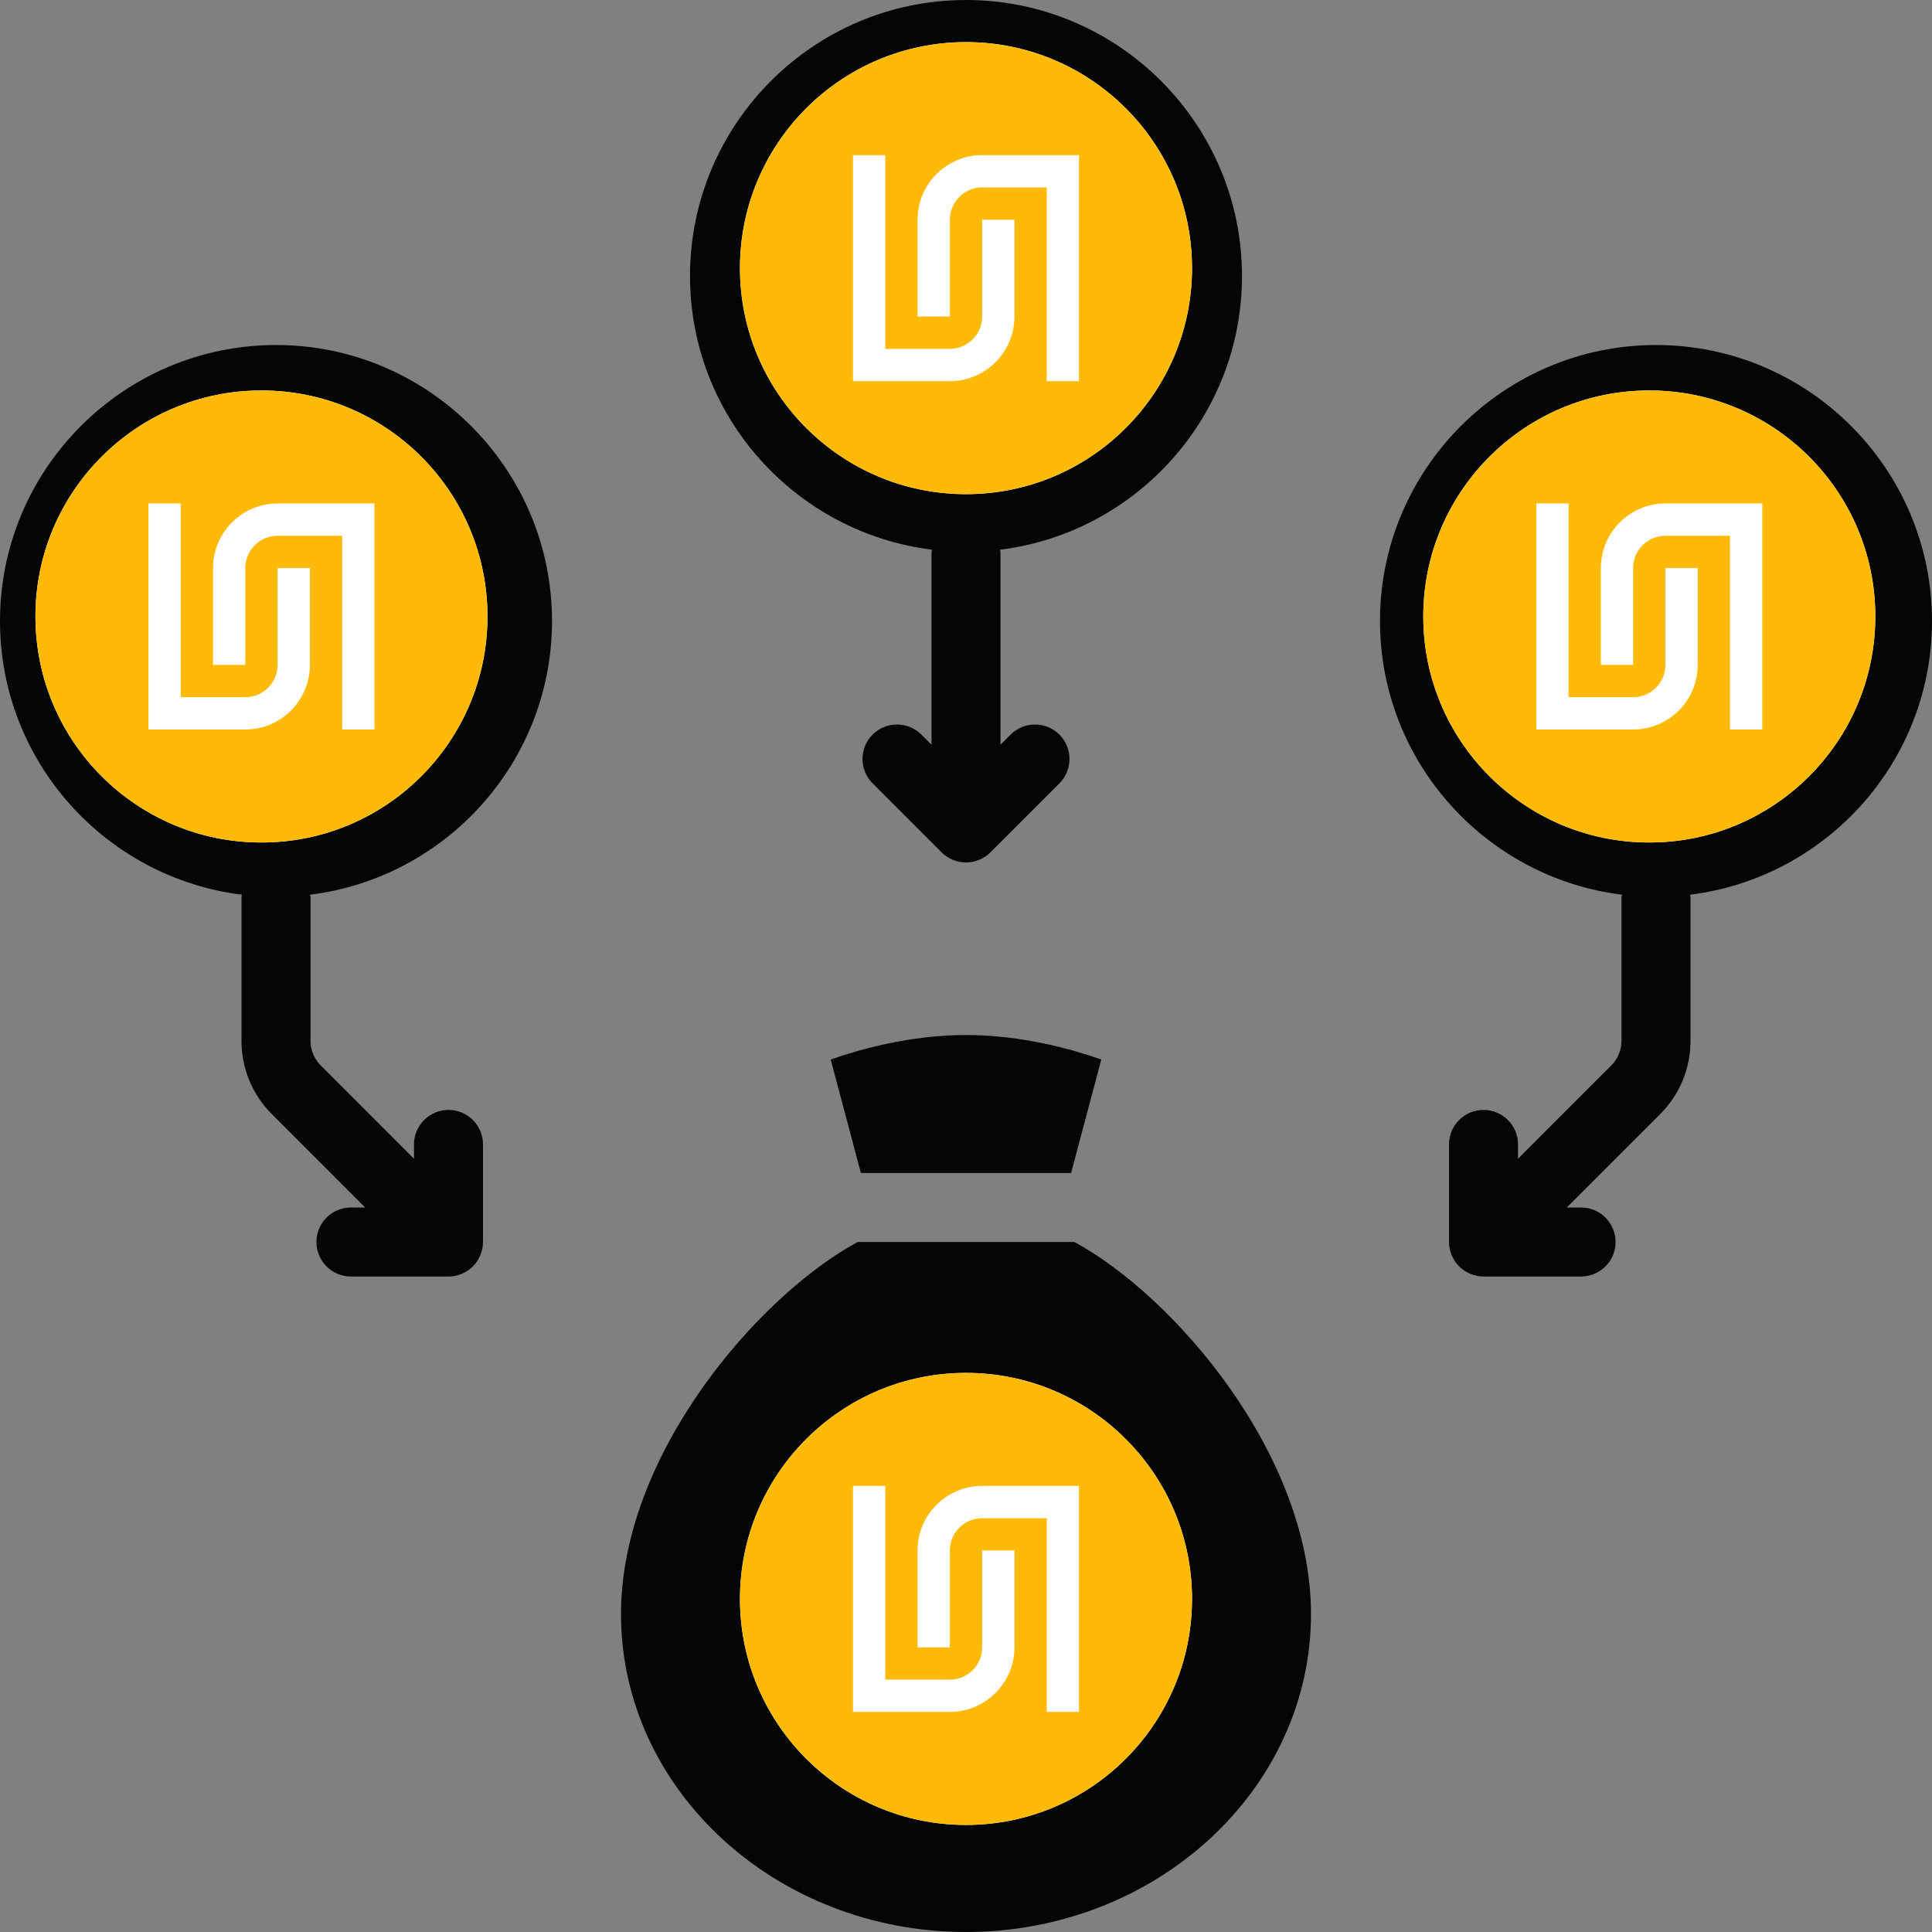
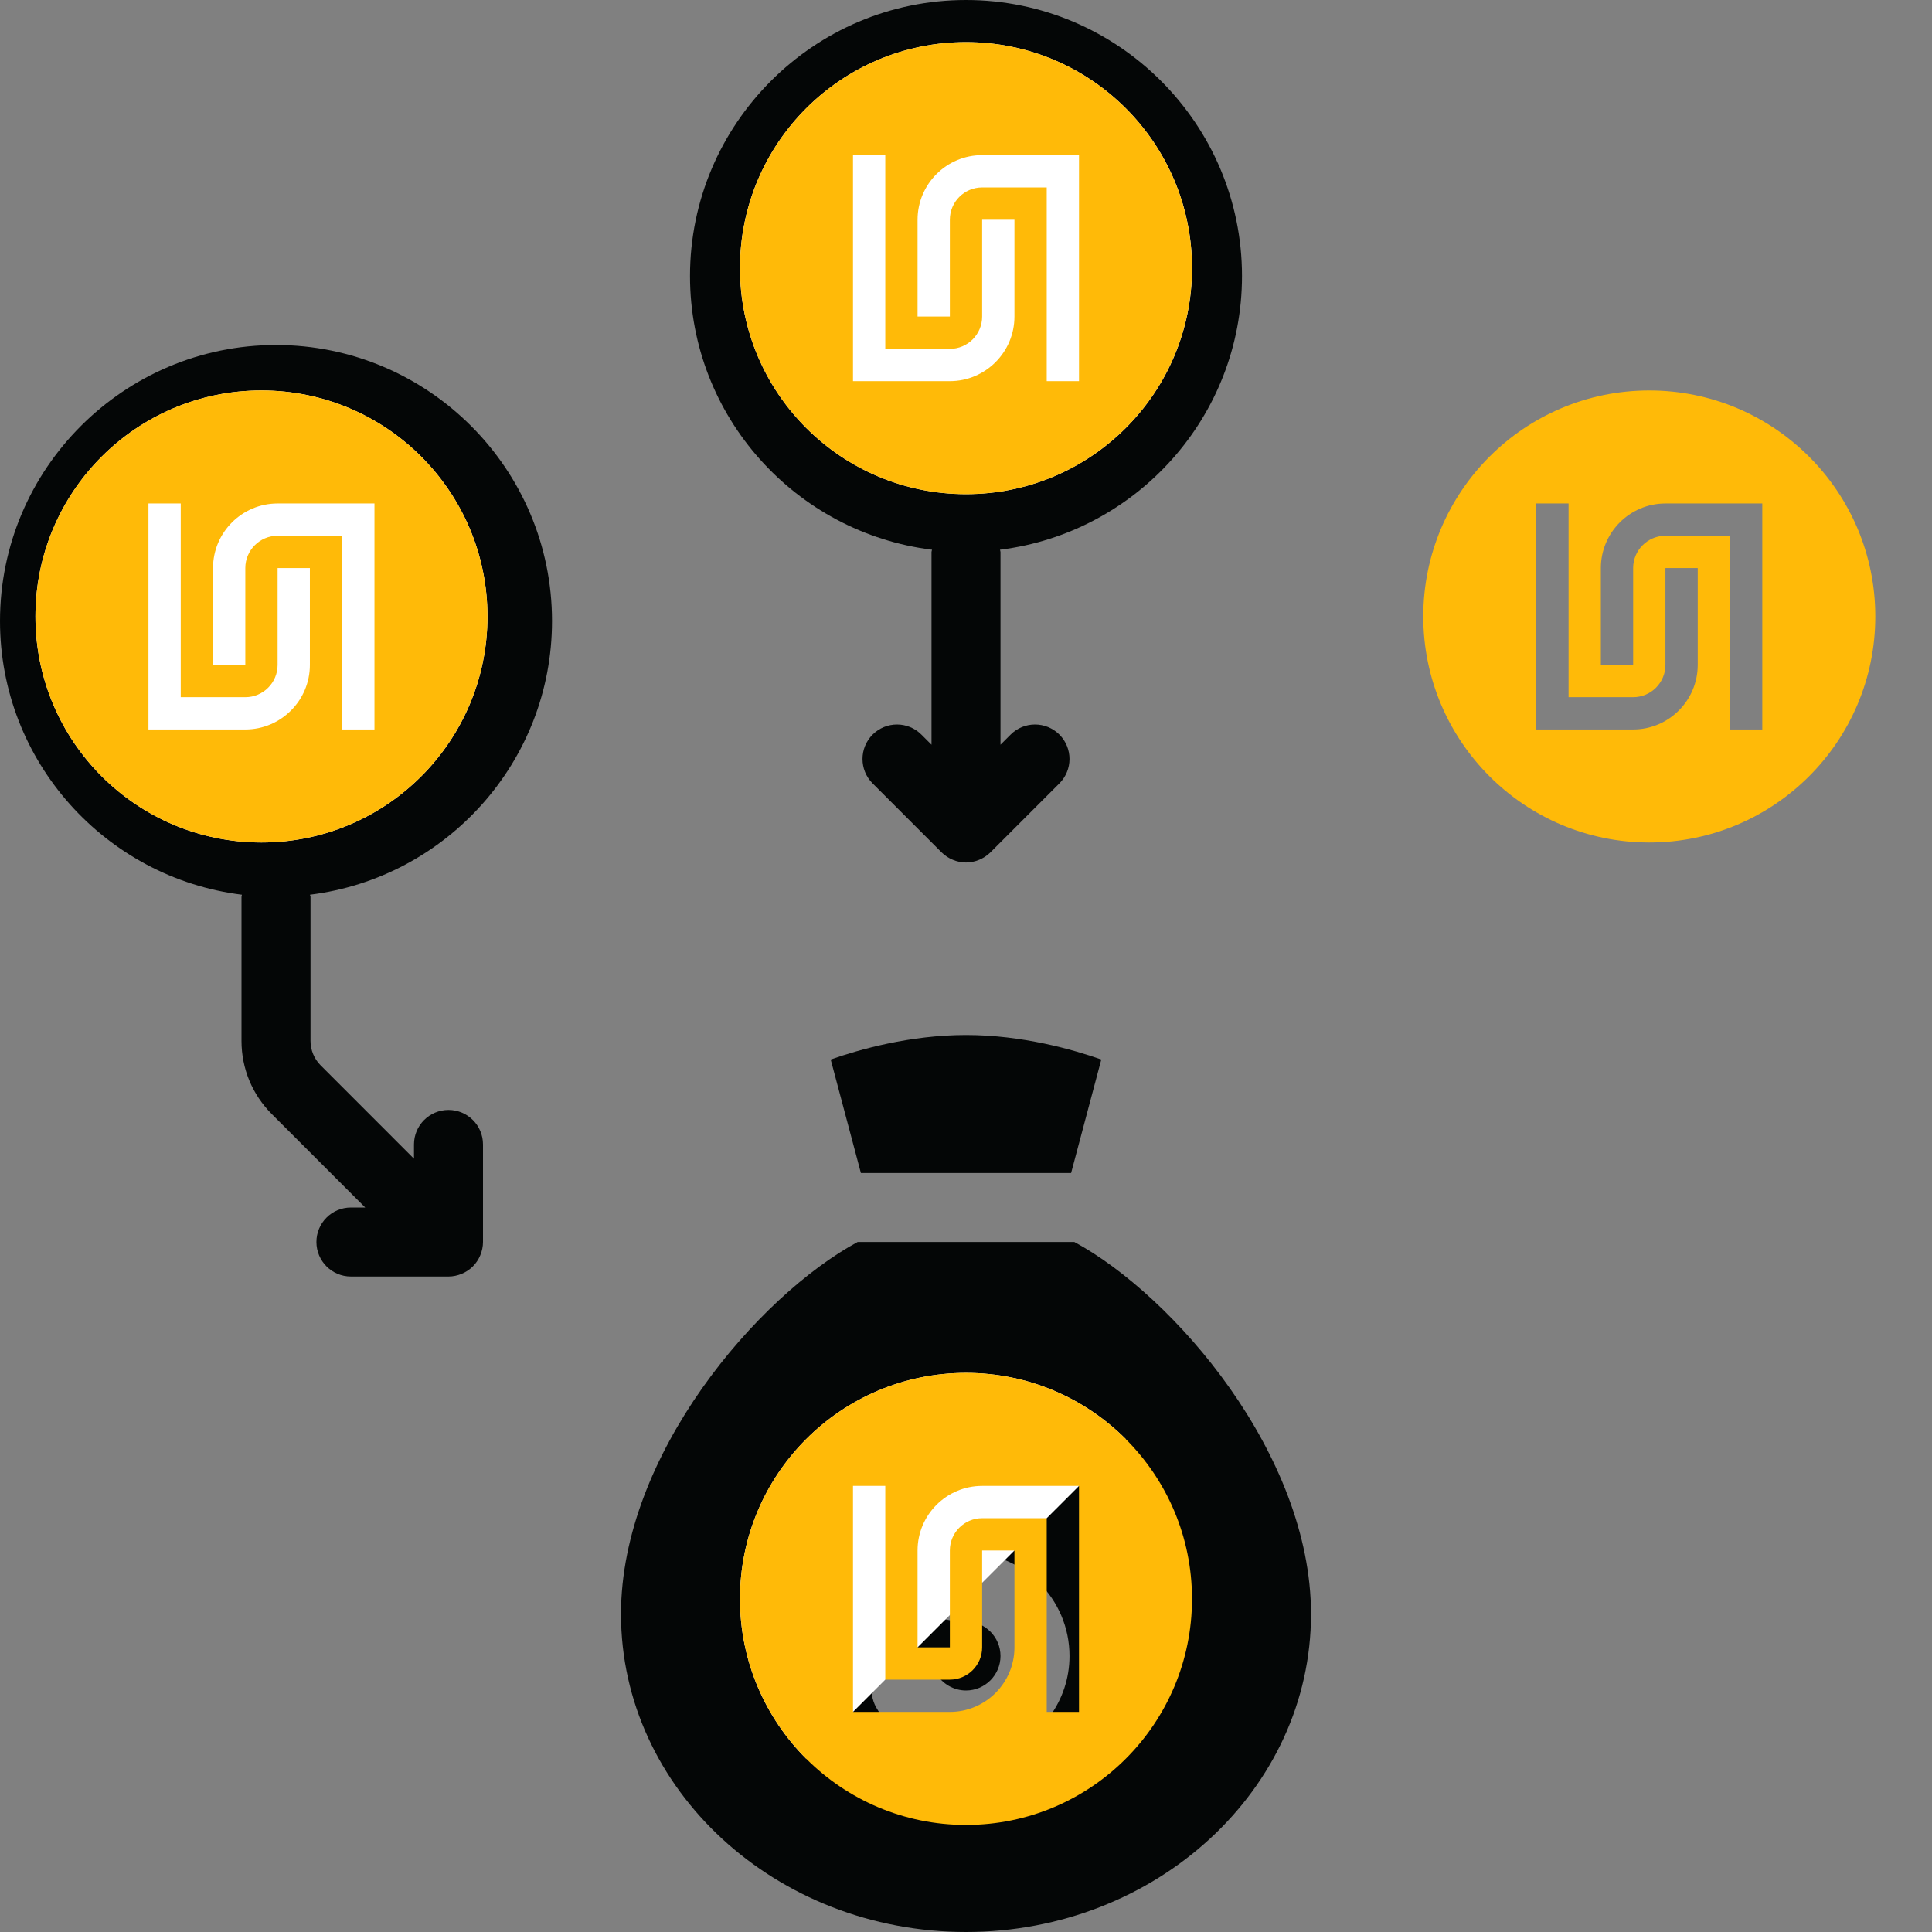
<svg xmlns="http://www.w3.org/2000/svg" width="500" zoomAndPan="magnify" viewBox="0 0 375 375" height="500" preserveAspectRatio="xMidYMid meet">
  <rect x="0" y="0" width="375" height="375" fill="#808080" stroke="none" />
  <defs>
    <clipPath id="269232ecbf">
-       <path d="M 276.258 75.789 L 363.996 75.789 L 363.996 163.527 L 276.258 163.527 Z M 276.258 75.789 " />
-     </clipPath>
+       </clipPath>
    <clipPath id="a1f38f13e6">
      <path d="M 320.125 75.789 C 295.898 75.789 276.258 95.43 276.258 119.656 C 276.258 143.887 295.898 163.527 320.125 163.527 C 344.355 163.527 363.996 143.887 363.996 119.656 C 363.996 95.43 344.355 75.789 320.125 75.789 Z M 320.125 75.789 " />
    </clipPath>
    <clipPath id="cc2c4e58dd">
      <path d="M 0.258 0.789 L 87.996 0.789 L 87.996 88.527 L 0.258 88.527 Z M 0.258 0.789 " />
    </clipPath>
    <clipPath id="bd14e2f72c">
      <path d="M 44.125 0.789 C 19.898 0.789 0.258 20.43 0.258 44.656 C 0.258 68.887 19.898 88.527 44.125 88.527 C 68.355 88.527 87.996 68.887 87.996 44.656 C 87.996 20.43 68.355 0.789 44.125 0.789 Z M 44.125 0.789 " />
    </clipPath>
    <clipPath id="29195360ca">
      <rect x="0" width="88" y="0" height="89" />
    </clipPath>
    <clipPath id="aeb9c105b8">
      <path d="M 276.258 75.789 L 364 75.789 L 364 163.539 L 276.258 163.539 Z M 276.258 75.789 " />
    </clipPath>
    <clipPath id="d96c9b524a">
      <path d="M 6.879 75.789 L 94.617 75.789 L 94.617 163.527 L 6.879 163.527 Z M 6.879 75.789 " />
    </clipPath>
    <clipPath id="145a514d21">
      <path d="M 50.75 75.789 C 26.523 75.789 6.879 95.43 6.879 119.656 C 6.879 143.887 26.523 163.527 50.75 163.527 C 74.977 163.527 94.617 143.887 94.617 119.656 C 94.617 95.43 74.977 75.789 50.75 75.789 Z M 50.75 75.789 " />
    </clipPath>
    <clipPath id="533a3140c8">
      <path d="M 0.879 0.789 L 88.617 0.789 L 88.617 88.527 L 0.879 88.527 Z M 0.879 0.789 " />
    </clipPath>
    <clipPath id="595f8a94c2">
      <path d="M 44.75 0.789 C 20.523 0.789 0.879 20.43 0.879 44.656 C 0.879 68.887 20.523 88.527 44.75 88.527 C 68.977 88.527 88.617 68.887 88.617 44.656 C 88.617 20.43 68.977 0.789 44.75 0.789 Z M 44.75 0.789 " />
    </clipPath>
    <clipPath id="f0199cf8af">
      <rect x="0" width="89" y="0" height="89" />
    </clipPath>
    <clipPath id="7184ea756e">
      <path d="M 143.629 8.176 L 231.371 8.176 L 231.371 95.914 L 143.629 95.914 Z M 143.629 8.176 " />
    </clipPath>
    <clipPath id="c4fd036f0f">
      <path d="M 187.5 8.176 C 163.273 8.176 143.629 27.816 143.629 52.047 C 143.629 76.273 163.273 95.914 187.5 95.914 C 211.727 95.914 231.371 76.273 231.371 52.047 C 231.371 27.816 211.727 8.176 187.5 8.176 Z M 187.5 8.176 " />
    </clipPath>
    <clipPath id="c919b05674">
      <path d="M 0.629 0.176 L 88.371 0.176 L 88.371 87.914 L 0.629 87.914 Z M 0.629 0.176 " />
    </clipPath>
    <clipPath id="a9135b6f54">
      <path d="M 44.5 0.176 C 20.273 0.176 0.629 19.816 0.629 44.047 C 0.629 68.273 20.273 87.914 44.5 87.914 C 68.727 87.914 88.371 68.273 88.371 44.047 C 88.371 19.816 68.727 0.176 44.5 0.176 Z M 44.5 0.176 " />
    </clipPath>
    <clipPath id="4da57dd9de">
      <rect x="0" width="89" y="0" height="88" />
    </clipPath>
    <clipPath id="48a559f932">
      <path d="M 143.629 266.48 L 231.371 266.48 L 231.371 354.219 L 143.629 354.219 Z M 143.629 266.48 " />
    </clipPath>
    <clipPath id="8850dea766">
      <path d="M 187.5 266.48 C 163.273 266.48 143.629 286.121 143.629 310.348 C 143.629 334.574 163.273 354.219 187.5 354.219 C 211.727 354.219 231.371 334.574 231.371 310.348 C 231.371 286.121 211.727 266.48 187.5 266.48 Z M 187.5 266.48 " />
    </clipPath>
    <clipPath id="94b22e117a">
      <path d="M 0.629 0.48 L 88.371 0.48 L 88.371 88.219 L 0.629 88.219 Z M 0.629 0.48 " />
    </clipPath>
    <clipPath id="ac387323b0">
      <path d="M 44.5 0.48 C 20.273 0.48 0.629 20.121 0.629 44.348 C 0.629 68.574 20.273 88.219 44.5 88.219 C 68.727 88.219 88.371 68.574 88.371 44.348 C 88.371 20.121 68.727 0.48 44.5 0.48 Z M 44.5 0.48 " />
    </clipPath>
    <clipPath id="4c1c28cf1a">
      <rect x="0" width="89" y="0" height="89" />
    </clipPath>
    <clipPath id="8f52c44527">
      <path d="M 143.629 8.176 L 231.379 8.176 L 231.379 95.926 L 143.629 95.926 Z M 143.629 8.176 " />
    </clipPath>
    <clipPath id="ef6c9d275d">
      <path d="M 6.879 75.789 L 94.629 75.789 L 94.629 163.539 L 6.879 163.539 Z M 6.879 75.789 " />
    </clipPath>
    <clipPath id="b388d61fcd">
      <path d="M 143.629 266.48 L 231.379 266.48 L 231.379 354.23 L 143.629 354.23 Z M 143.629 266.48 " />
    </clipPath>
  </defs>
  <g id="9e7faeda03">
    <path style=" stroke:none;fill-rule:nonzero;fill:#040606;fill-opacity:1;" d="M 194.195 340.289 L 194.195 341.52 C 194.195 345.207 191.188 348.215 187.5 348.215 C 183.812 348.215 180.805 345.207 180.805 341.52 L 180.805 340.211 C 176.383 338.641 172.512 335.66 170.105 331.473 C 168.246 328.281 169.348 324.176 172.539 322.344 C 175.754 320.461 179.836 321.559 181.691 324.777 C 182.895 326.844 185.121 328.125 187.5 328.125 C 191.188 328.125 194.195 325.117 194.195 321.43 C 194.195 317.742 191.188 314.73 187.5 314.73 C 176.41 314.73 167.41 305.734 167.41 294.645 C 167.41 285.934 173.035 278.555 180.805 275.781 L 180.805 274.555 C 180.805 270.867 183.812 267.855 187.5 267.855 C 191.188 267.855 194.195 270.867 194.195 274.555 L 194.195 275.863 C 198.617 277.43 202.488 280.414 204.895 284.598 C 206.754 287.789 205.652 291.895 202.461 293.727 C 199.246 295.609 195.137 294.484 193.309 291.293 C 192.105 289.227 189.879 287.945 187.5 287.945 C 183.812 287.945 180.805 290.953 180.805 294.645 C 180.805 298.332 183.812 301.34 187.5 301.34 C 198.59 301.34 207.59 310.336 207.59 321.43 C 207.59 330.141 201.965 337.516 194.195 340.289 Z M 208.531 241.07 L 166.469 241.07 C 147.219 251.48 120.535 282.297 120.535 313.293 C 120.535 347.324 150.566 375 187.5 375 C 224.434 375 254.465 347.324 254.465 313.293 C 254.465 282.297 227.785 251.48 208.531 241.07 " />
    <path style=" stroke:none;fill-rule:nonzero;fill:#040606;fill-opacity:1;" d="M 161.238 205.652 L 167.098 227.68 L 207.902 227.68 L 213.762 205.652 C 208.348 203.742 198.434 200.895 187.5 200.895 C 176.645 200.895 166.73 203.719 161.238 205.652 " />
    <path style=" stroke:none;fill-rule:nonzero;fill:#040606;fill-opacity:1;" d="M 180.805 21.32 L 180.805 20.09 C 180.805 16.402 183.812 13.395 187.5 13.395 C 191.188 13.395 194.195 16.402 194.195 20.09 L 194.195 21.398 C 198.617 22.965 202.488 25.949 204.895 30.133 C 206.754 33.324 205.652 37.434 202.461 39.262 C 199.246 41.145 195.137 40.023 193.309 36.832 C 192.105 34.766 189.879 33.48 187.5 33.48 C 183.812 33.48 180.805 36.492 180.805 40.18 C 180.805 43.867 183.812 46.875 187.5 46.875 C 198.59 46.875 207.59 55.875 207.59 66.965 C 207.59 75.676 201.965 83.051 194.195 85.824 L 194.195 87.055 C 194.195 90.742 191.188 93.75 187.5 93.75 C 183.812 93.75 180.805 90.742 180.805 87.055 L 180.805 85.746 C 176.383 84.176 172.512 81.195 170.105 77.008 C 168.246 73.816 169.348 69.711 172.539 67.879 C 175.754 65.996 179.836 67.121 181.691 70.312 C 182.895 72.379 185.121 73.66 187.5 73.66 C 191.188 73.66 194.195 70.652 194.195 66.965 C 194.195 63.277 191.188 60.27 187.5 60.27 C 176.41 60.27 167.41 51.27 167.41 40.18 C 167.41 31.469 173.035 24.09 180.805 21.32 Z M 180.91 106.699 C 180.883 106.855 180.805 106.984 180.805 107.145 L 180.805 144.547 L 178.84 142.586 C 176.227 139.973 171.988 139.973 169.371 142.586 C 166.758 145.203 166.758 149.441 169.371 152.055 L 182.766 165.449 C 183.367 166.051 184.125 166.547 184.938 166.887 C 185.746 167.227 186.637 167.41 187.5 167.41 C 188.363 167.41 189.254 167.227 190.062 166.887 C 190.875 166.547 191.633 166.051 192.234 165.449 L 205.629 152.055 C 208.242 149.441 208.242 145.203 205.629 142.586 C 203.012 139.973 198.773 139.973 196.16 142.586 L 194.195 144.547 L 194.195 107.145 C 194.195 106.984 194.117 106.855 194.094 106.699 C 220.539 103.43 241.07 80.879 241.07 53.57 C 241.07 24.039 217.031 0 187.5 0 C 157.969 0 133.93 24.039 133.93 53.57 C 133.93 80.879 154.461 103.43 180.91 106.699 " />
-     <path style=" stroke:none;fill-rule:nonzero;fill:#040606;fill-opacity:1;" d="M 328.125 152.789 L 328.125 154.02 C 328.125 157.707 325.117 160.715 321.43 160.715 C 317.742 160.715 314.73 157.707 314.73 154.02 L 314.73 152.711 C 310.312 151.141 306.441 148.16 304.035 143.973 C 302.176 140.781 303.273 136.676 306.465 134.844 C 309.684 132.961 313.766 134.059 315.621 137.277 C 316.824 139.344 319.047 140.625 321.43 140.625 C 325.117 140.625 328.125 137.617 328.125 133.93 C 328.125 130.242 325.117 127.23 321.43 127.23 C 310.336 127.23 301.34 118.234 301.34 107.145 C 301.34 98.434 306.965 91.055 314.73 88.281 L 314.73 87.055 C 314.73 83.367 317.742 80.355 321.43 80.355 C 325.117 80.355 328.125 83.367 328.125 87.055 L 328.125 88.363 C 332.547 89.93 336.418 92.914 338.824 97.098 C 340.68 100.289 339.582 104.395 336.391 106.227 C 333.172 108.109 329.066 106.984 327.234 103.793 C 326.031 101.727 323.809 100.445 321.43 100.445 C 317.742 100.445 314.73 103.453 314.73 107.145 C 314.73 110.832 317.742 113.84 321.43 113.84 C 332.52 113.84 341.52 122.836 341.52 133.93 C 341.52 142.641 335.895 150.016 328.125 152.789 Z M 375 120.535 C 375 91.004 350.961 66.965 321.43 66.965 C 291.895 66.965 267.855 91.004 267.855 120.535 C 267.855 147.844 288.391 170.395 314.836 173.664 C 314.812 173.82 314.73 173.949 314.73 174.105 L 314.73 202.043 C 314.73 203.797 314.027 205.523 312.77 206.777 L 294.645 224.906 L 294.645 222.133 C 294.645 218.418 291.633 215.438 287.945 215.438 C 284.258 215.438 281.25 218.418 281.25 222.133 L 281.25 241.07 C 281.25 241.934 281.434 242.824 281.773 243.637 C 282.453 245.281 283.734 246.566 285.383 247.246 C 286.195 247.586 287.082 247.77 287.945 247.77 L 306.883 247.77 C 310.598 247.77 313.582 244.758 313.582 241.07 C 313.582 237.383 310.598 234.375 306.883 234.375 L 304.113 234.375 L 322.238 216.246 C 326.031 212.453 328.125 207.406 328.125 202.043 L 328.125 174.105 C 328.125 173.949 328.047 173.82 328.02 173.664 C 354.465 170.395 375 147.844 375 120.535 " />
    <path style=" stroke:none;fill-rule:nonzero;fill:#040606;fill-opacity:1;" d="M 60.27 152.789 L 60.27 154.02 C 60.27 157.707 57.258 160.715 53.57 160.715 C 49.883 160.715 46.875 157.707 46.875 154.02 L 46.875 152.711 C 42.453 151.141 38.582 148.16 36.176 143.973 C 34.32 140.781 35.418 136.676 38.609 134.844 C 41.828 132.961 45.906 134.059 47.766 137.277 C 48.969 139.344 51.191 140.625 53.57 140.625 C 57.258 140.625 60.27 137.617 60.27 133.93 C 60.27 130.242 57.258 127.23 53.57 127.23 C 42.48 127.23 33.48 118.234 33.48 107.145 C 33.48 98.434 39.105 91.055 46.875 88.281 L 46.875 87.055 C 46.875 83.367 49.883 80.355 53.57 80.355 C 57.258 80.355 60.27 83.367 60.27 87.055 L 60.27 88.363 C 64.688 89.93 68.559 92.914 70.965 97.098 C 72.824 100.289 71.727 104.395 68.535 106.227 C 65.316 108.109 61.234 106.984 59.379 103.793 C 58.176 101.727 55.953 100.445 53.57 100.445 C 49.883 100.445 46.875 103.453 46.875 107.145 C 46.875 110.832 49.883 113.84 53.57 113.84 C 64.664 113.84 73.66 122.836 73.66 133.93 C 73.66 142.641 68.035 150.016 60.27 152.789 Z M 107.145 120.535 C 107.145 91.004 83.105 66.965 53.57 66.965 C 24.039 66.965 0 91.004 0 120.535 C 0 147.844 20.535 170.395 46.953 173.664 C 46.953 173.82 46.875 173.949 46.875 174.105 L 46.875 202.043 C 46.875 207.406 48.969 212.453 52.762 216.246 L 70.887 234.375 L 68.117 234.375 C 64.402 234.375 61.418 237.383 61.418 241.07 C 61.418 244.758 64.402 247.77 68.117 247.77 L 87.055 247.77 C 87.918 247.77 88.805 247.586 89.617 247.246 C 91.266 246.566 92.547 245.281 93.227 243.637 C 93.566 242.824 93.75 241.934 93.75 241.07 L 93.75 222.133 C 93.75 218.418 90.742 215.438 87.055 215.438 C 83.367 215.438 80.355 218.418 80.355 222.133 L 80.355 224.906 L 62.23 206.777 C 60.973 205.523 60.27 203.797 60.27 202.043 L 60.27 174.105 C 60.27 173.949 60.188 173.82 60.164 173.664 C 86.609 170.395 107.145 147.844 107.145 120.535 " />
    <g clip-rule="nonzero" clip-path="url(#269232ecbf)">
      <g clip-rule="nonzero" clip-path="url(#a1f38f13e6)">
        <g transform="matrix(1,0,0,1,276,75)">
          <g clip-path="url(#29195360ca)">
            <g clip-rule="nonzero" clip-path="url(#cc2c4e58dd)">
              <g clip-rule="nonzero" clip-path="url(#bd14e2f72c)">
                <path style=" stroke:none;fill-rule:nonzero;fill:#ffffff;fill-opacity:1;" d="M 0.258 0.789 L 87.996 0.789 L 87.996 88.527 L 0.258 88.527 Z M 0.258 0.789 " />
              </g>
            </g>
          </g>
        </g>
      </g>
    </g>
    <g clip-rule="nonzero" clip-path="url(#aeb9c105b8)">
      <path style=" stroke:none;fill-rule:nonzero;fill:#ffba08;fill-opacity:1;" d="M 320.125 75.789 C 295.902 75.789 276.258 95.434 276.258 119.656 C 276.258 143.879 295.902 163.527 320.125 163.527 C 344.348 163.527 363.996 143.879 363.996 119.656 C 363.996 95.434 344.348 75.789 320.125 75.789 Z M 329.527 129.059 C 329.527 135.969 323.902 141.59 316.992 141.59 L 298.191 141.59 L 298.191 97.723 L 304.457 97.723 L 304.457 135.324 L 316.992 135.324 C 320.449 135.324 323.258 132.512 323.258 129.059 L 323.258 110.258 L 329.527 110.258 Z M 342.059 141.59 L 335.793 141.59 L 335.793 103.988 L 323.258 103.988 C 319.805 103.988 316.992 106.801 316.992 110.258 L 316.992 129.059 L 310.727 129.059 L 310.727 110.258 C 310.727 103.344 316.348 97.723 323.258 97.723 L 342.059 97.723 Z M 342.059 141.59 " />
    </g>
    <g clip-rule="nonzero" clip-path="url(#d96c9b524a)">
      <g clip-rule="nonzero" clip-path="url(#145a514d21)">
        <g transform="matrix(1,0,0,1,6,75)">
          <g clip-path="url(#f0199cf8af)">
            <g clip-rule="nonzero" clip-path="url(#533a3140c8)">
              <g clip-rule="nonzero" clip-path="url(#595f8a94c2)">
                <path style=" stroke:none;fill-rule:nonzero;fill:#ffffff;fill-opacity:1;" d="M 0.879 0.789 L 88.617 0.789 L 88.617 88.527 L 0.879 88.527 Z M 0.879 0.789 " />
              </g>
            </g>
          </g>
        </g>
      </g>
    </g>
    <g clip-rule="nonzero" clip-path="url(#7184ea756e)">
      <g clip-rule="nonzero" clip-path="url(#c4fd036f0f)">
        <g transform="matrix(1,0,0,1,143,8)">
          <g clip-path="url(#4da57dd9de)">
            <g clip-rule="nonzero" clip-path="url(#c919b05674)">
              <g clip-rule="nonzero" clip-path="url(#a9135b6f54)">
                <path style=" stroke:none;fill-rule:nonzero;fill:#ffffff;fill-opacity:1;" d="M 0.629 0.176 L 88.371 0.176 L 88.371 87.914 L 0.629 87.914 Z M 0.629 0.176 " />
              </g>
            </g>
          </g>
        </g>
      </g>
    </g>
    <g clip-rule="nonzero" clip-path="url(#48a559f932)">
      <g clip-rule="nonzero" clip-path="url(#8850dea766)">
        <g transform="matrix(1,0,0,1,143,266)">
          <g clip-path="url(#4c1c28cf1a)">
            <g clip-rule="nonzero" clip-path="url(#94b22e117a)">
              <g clip-rule="nonzero" clip-path="url(#ac387323b0)">
-                 <path style=" stroke:none;fill-rule:nonzero;fill:#ffffff;fill-opacity:1;" d="M 0.629 0.48 L 88.371 0.48 L 88.371 88.219 L 0.629 88.219 Z M 0.629 0.48 " />
+                 <path style=" stroke:none;fill-rule:nonzero;fill:#ffffff;fill-opacity:1;" d="M 0.629 0.48 L 88.371 0.48 L 0.629 88.219 Z M 0.629 0.48 " />
              </g>
            </g>
          </g>
        </g>
      </g>
    </g>
    <g clip-rule="nonzero" clip-path="url(#8f52c44527)">
      <path style=" stroke:none;fill-rule:nonzero;fill:#ffba08;fill-opacity:1;" d="M 187.5 8.176 C 163.277 8.176 143.629 27.82 143.629 52.047 C 143.629 76.27 163.277 95.914 187.5 95.914 C 211.723 95.914 231.367 76.27 231.367 52.047 C 231.367 27.82 211.723 8.176 187.5 8.176 Z M 196.902 61.445 C 196.902 68.355 191.277 73.98 184.367 73.98 L 165.566 73.98 L 165.566 30.109 L 171.832 30.109 L 171.832 67.715 L 184.367 67.715 C 187.824 67.715 190.633 64.902 190.633 61.445 L 190.633 42.645 L 196.902 42.645 Z M 209.434 73.98 L 203.168 73.98 L 203.168 36.379 L 190.633 36.379 C 187.176 36.379 184.367 39.188 184.367 42.645 L 184.367 61.445 L 178.098 61.445 L 178.098 42.645 C 178.098 35.734 183.723 30.109 190.633 30.109 L 209.434 30.109 Z M 209.434 73.98 " />
    </g>
    <g clip-rule="nonzero" clip-path="url(#ef6c9d275d)">
      <path style=" stroke:none;fill-rule:nonzero;fill:#ffba08;fill-opacity:1;" d="M 50.75 75.789 C 26.527 75.789 6.879 95.434 6.879 119.656 C 6.879 143.879 26.527 163.527 50.75 163.527 C 74.973 163.527 94.617 143.879 94.617 119.656 C 94.617 95.434 74.973 75.789 50.75 75.789 Z M 60.148 129.059 C 60.148 135.969 54.527 141.59 47.617 141.59 L 28.816 141.59 L 28.816 97.723 L 35.082 97.723 L 35.082 135.324 L 47.617 135.324 C 51.074 135.324 53.883 132.512 53.883 129.059 L 53.883 110.258 L 60.148 110.258 Z M 72.684 141.59 L 66.418 141.59 L 66.418 103.988 L 53.883 103.988 C 50.426 103.988 47.617 106.801 47.617 110.258 L 47.617 129.059 L 41.348 129.059 L 41.348 110.258 C 41.348 103.344 46.973 97.723 53.883 97.723 L 72.684 97.723 Z M 72.684 141.59 " />
    </g>
    <g clip-rule="nonzero" clip-path="url(#b388d61fcd)">
      <path style=" stroke:none;fill-rule:nonzero;fill:#ffba08;fill-opacity:1;" d="M 187.5 266.48 C 163.277 266.48 143.629 286.125 143.629 310.348 C 143.629 334.57 163.277 354.219 187.5 354.219 C 211.723 354.219 231.367 334.57 231.367 310.348 C 231.367 286.125 211.723 266.48 187.5 266.48 Z M 196.902 319.75 C 196.902 326.66 191.277 332.281 184.367 332.281 L 165.566 332.281 L 165.566 288.414 L 171.832 288.414 L 171.832 326.016 L 184.367 326.016 C 187.824 326.016 190.633 323.203 190.633 319.75 L 190.633 300.945 L 196.902 300.945 Z M 209.434 332.281 L 203.168 332.281 L 203.168 294.68 L 190.633 294.68 C 187.176 294.68 184.367 297.492 184.367 300.945 L 184.367 319.75 L 178.098 319.75 L 178.098 300.945 C 178.098 294.035 183.723 288.414 190.633 288.414 L 209.434 288.414 Z M 209.434 332.281 " />
    </g>
  </g>
</svg>